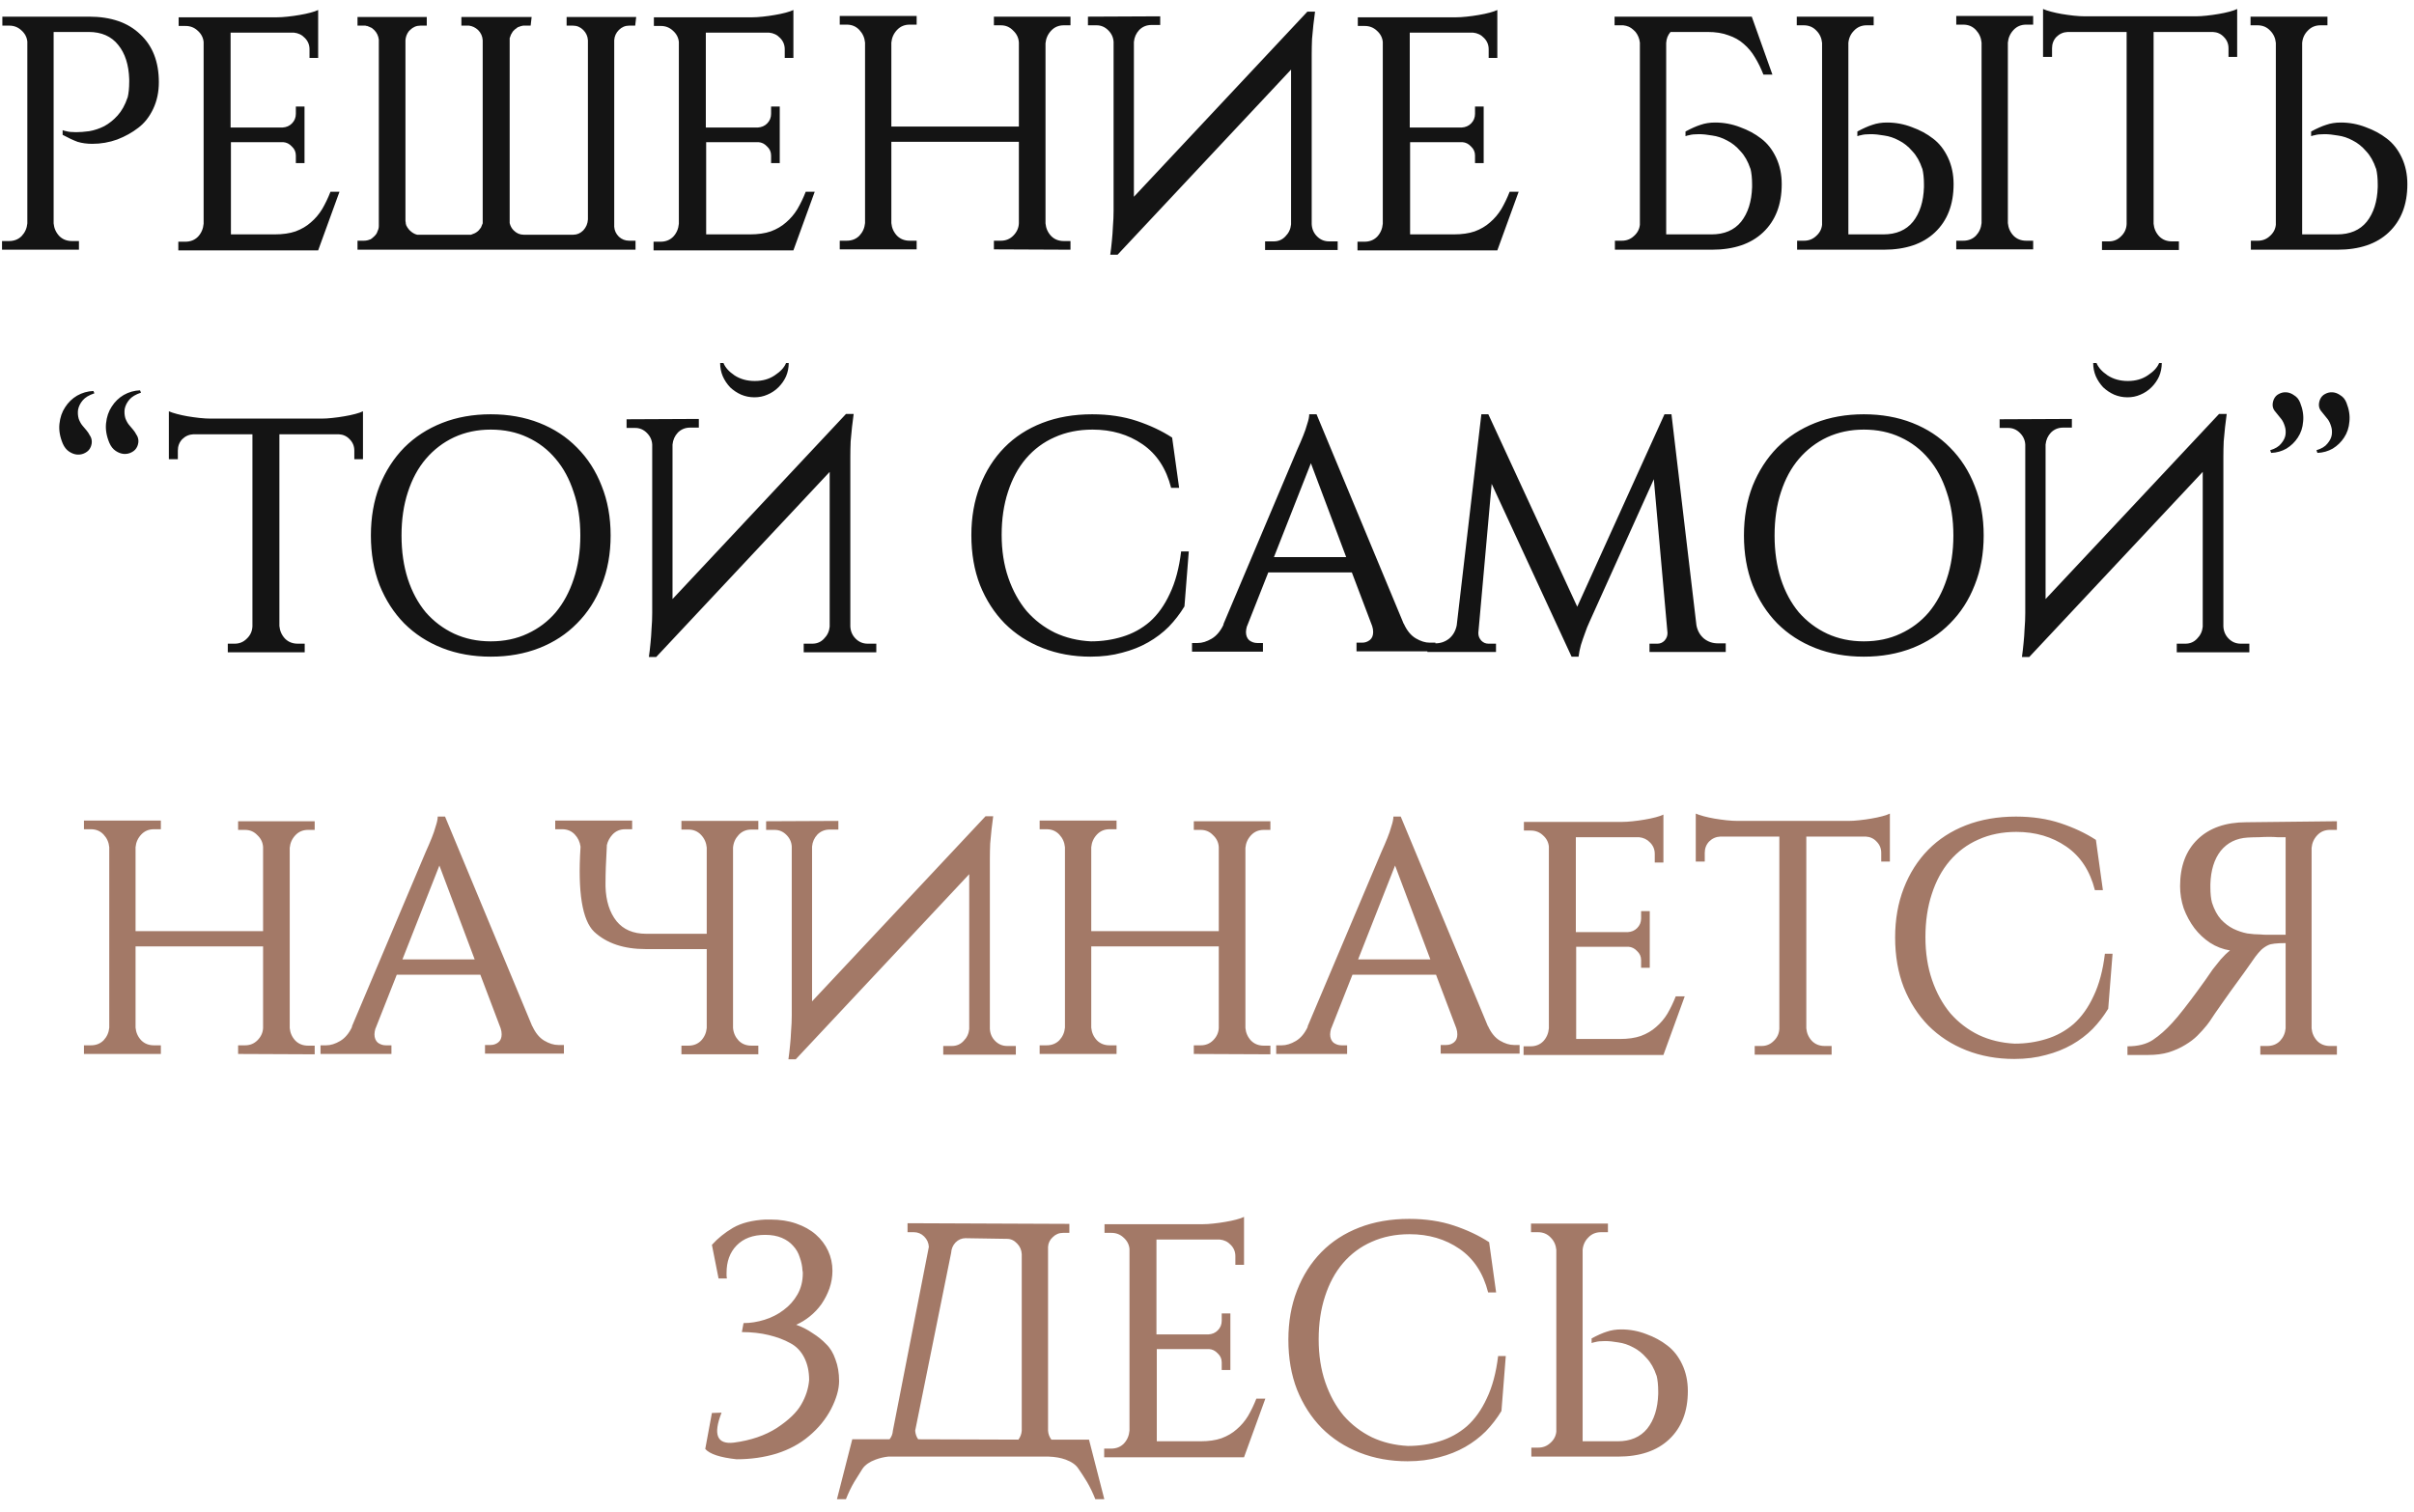
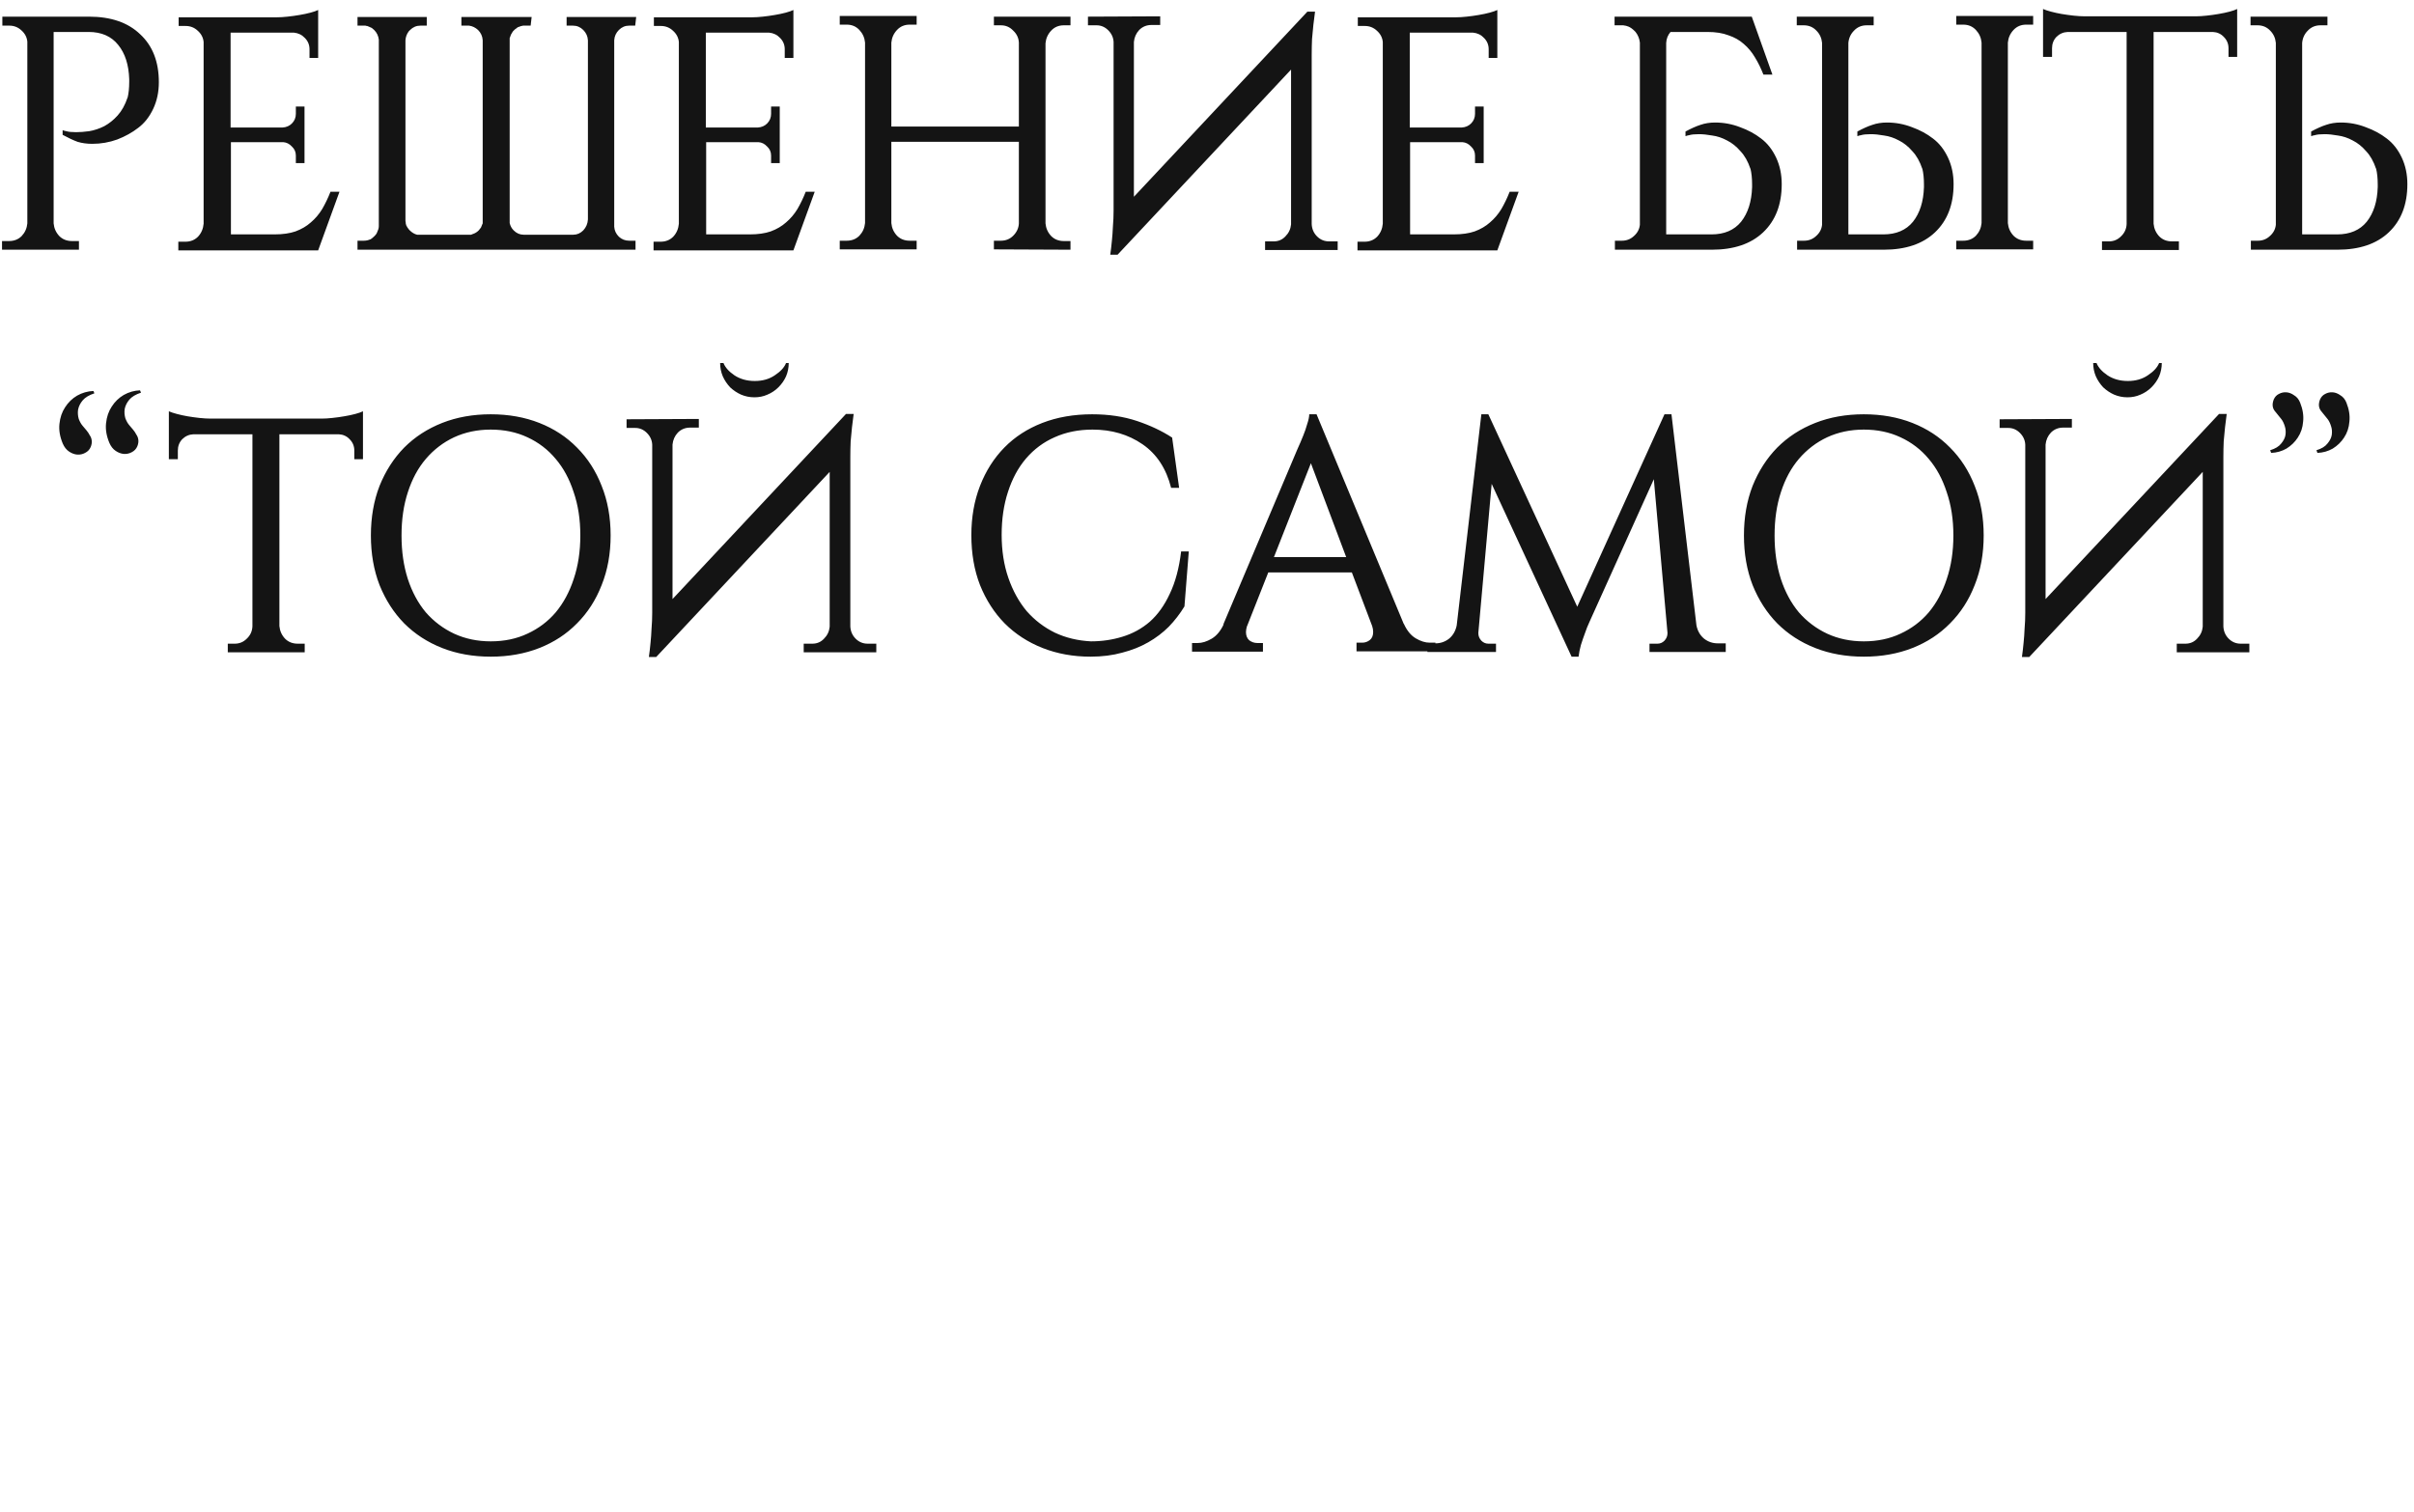
<svg xmlns="http://www.w3.org/2000/svg" width="174" height="109" viewBox="0 0 174 109" fill="none">
  <path d="M6.41 1.2C7.994 1.2 9.226 1.624 10.106 2.472C11.002 3.304 11.45 4.456 11.45 5.928C11.45 6.632 11.314 7.272 11.042 7.848C10.77 8.424 10.41 8.88 9.962 9.216C9.53 9.552 9.026 9.832 8.45 10.056C7.874 10.264 7.274 10.368 6.65 10.368C6.266 10.368 5.914 10.32 5.594 10.224C5.29 10.112 4.93 9.944 4.514 9.72V9.384C4.594 9.416 4.682 9.44 4.778 9.456C4.938 9.504 5.17 9.528 5.474 9.528C5.762 9.528 6.082 9.504 6.434 9.456C6.802 9.392 7.162 9.272 7.514 9.096C7.866 8.904 8.186 8.648 8.474 8.328C8.778 7.992 9.018 7.56 9.194 7.032V7.056C9.274 6.736 9.314 6.352 9.314 5.904V5.712C9.282 4.672 9.018 3.848 8.522 3.24C8.026 2.616 7.314 2.304 6.386 2.304H3.866V16.104C3.898 16.456 4.034 16.76 4.274 17.016C4.514 17.256 4.818 17.376 5.186 17.376H5.69V18H0.146V17.376H0.65C1.018 17.376 1.322 17.256 1.562 17.016C1.802 16.76 1.938 16.456 1.97 16.104V3C1.938 2.68 1.794 2.408 1.538 2.184C1.298 1.96 1.01 1.848 0.674 1.848H0.17V1.2H6.41ZM22.933 18.048H12.853V17.424H13.357C13.725 17.424 14.029 17.304 14.269 17.064C14.509 16.808 14.645 16.496 14.677 16.128V3.024C14.645 2.704 14.501 2.432 14.245 2.208C14.005 1.984 13.717 1.872 13.381 1.872H12.877V1.248H19.933C20.173 1.248 20.437 1.232 20.725 1.2C21.029 1.168 21.317 1.128 21.589 1.08C21.877 1.032 22.141 0.976 22.381 0.912C22.621 0.848 22.805 0.784 22.933 0.72V4.176H22.309V3.552C22.309 3.232 22.197 2.96 21.973 2.736C21.765 2.512 21.501 2.384 21.181 2.352H16.621V9.192H20.365C20.637 9.176 20.861 9.08 21.037 8.904C21.229 8.712 21.325 8.48 21.325 8.208V7.68H21.949V11.76H21.325V11.208C21.325 10.952 21.229 10.736 21.037 10.56C20.861 10.368 20.653 10.264 20.413 10.248H16.645V16.896H19.789C20.381 16.896 20.885 16.824 21.301 16.68C21.733 16.52 22.101 16.304 22.405 16.032C22.725 15.76 22.997 15.44 23.221 15.072C23.445 14.688 23.645 14.272 23.821 13.824H24.469L22.933 18.048ZM45.785 1.848H45.353C45.065 1.848 44.817 1.952 44.609 2.16C44.401 2.368 44.289 2.616 44.273 2.904V16.344C44.289 16.616 44.401 16.856 44.609 17.064C44.817 17.256 45.065 17.352 45.353 17.352H45.809V18H25.769V17.352H26.225C26.385 17.352 26.537 17.32 26.681 17.256H26.705C26.801 17.192 26.889 17.12 26.969 17.04L27.017 16.992C27.081 16.928 27.129 16.864 27.161 16.8C27.193 16.72 27.225 16.64 27.257 16.56L27.281 16.488C27.297 16.424 27.305 16.36 27.305 16.296V2.904V2.856C27.273 2.584 27.161 2.352 26.969 2.16C26.905 2.112 26.849 2.064 26.801 2.016C26.737 1.984 26.665 1.952 26.585 1.92C26.537 1.904 26.497 1.888 26.465 1.872C26.449 1.872 26.433 1.872 26.417 1.872C26.385 1.856 26.353 1.848 26.321 1.848H26.225H25.769V1.224H30.761V1.848H30.305C30.017 1.848 29.769 1.952 29.561 2.16L29.465 2.256C29.321 2.448 29.241 2.664 29.225 2.904V15.864V15.936C29.241 16 29.249 16.064 29.249 16.128C29.265 16.16 29.273 16.192 29.273 16.224C29.321 16.336 29.393 16.448 29.489 16.56C29.505 16.576 29.521 16.592 29.537 16.608C29.697 16.768 29.873 16.872 30.065 16.92C30.129 16.92 30.193 16.92 30.257 16.92H33.785H33.881C33.913 16.92 33.937 16.92 33.953 16.92C34.001 16.904 34.041 16.888 34.073 16.872C34.233 16.824 34.377 16.736 34.505 16.608C34.537 16.56 34.569 16.52 34.601 16.488C34.633 16.456 34.657 16.424 34.673 16.392C34.689 16.344 34.705 16.304 34.721 16.272C34.737 16.224 34.753 16.184 34.769 16.152L34.793 16.104V2.904C34.777 2.616 34.665 2.368 34.457 2.16C34.265 1.984 34.049 1.88 33.809 1.848H33.761H33.257V1.224H38.321L38.249 1.848H37.817H37.793H37.697C37.665 1.864 37.625 1.872 37.577 1.872C37.481 1.904 37.393 1.936 37.313 1.968C37.281 2 37.241 2.032 37.193 2.064C37.177 2.08 37.153 2.096 37.121 2.112L37.073 2.16L36.977 2.256C36.961 2.288 36.945 2.312 36.929 2.328C36.849 2.44 36.793 2.56 36.761 2.688C36.761 2.704 36.753 2.72 36.737 2.736C36.737 2.8 36.737 2.856 36.737 2.904V16.08C36.785 16.288 36.881 16.464 37.025 16.608C37.233 16.816 37.473 16.92 37.745 16.92H41.321C41.593 16.92 41.833 16.816 42.041 16.608C42.249 16.384 42.361 16.12 42.377 15.816V2.904C42.361 2.616 42.249 2.368 42.041 2.16C41.833 1.952 41.585 1.848 41.297 1.848H40.841V1.224H45.857L45.785 1.848ZM57.188 18.048H47.108V17.424H47.612C47.98 17.424 48.284 17.304 48.524 17.064C48.764 16.808 48.9 16.496 48.932 16.128V3.024C48.9 2.704 48.756 2.432 48.5 2.208C48.26 1.984 47.972 1.872 47.636 1.872H47.132V1.248H54.188C54.428 1.248 54.692 1.232 54.98 1.2C55.284 1.168 55.572 1.128 55.844 1.08C56.132 1.032 56.396 0.976 56.636 0.912C56.876 0.848 57.06 0.784 57.188 0.72V4.176H56.564V3.552C56.564 3.232 56.452 2.96 56.228 2.736C56.02 2.512 55.756 2.384 55.436 2.352H50.876V9.192H54.62C54.892 9.176 55.116 9.08 55.292 8.904C55.484 8.712 55.58 8.48 55.58 8.208V7.68H56.204V11.76H55.58V11.208C55.58 10.952 55.484 10.736 55.292 10.56C55.116 10.368 54.908 10.264 54.668 10.248H50.9V16.896H54.044C54.636 16.896 55.14 16.824 55.556 16.68C55.988 16.52 56.356 16.304 56.66 16.032C56.98 15.76 57.252 15.44 57.476 15.072C57.7 14.688 57.9 14.272 58.076 13.824H58.724L57.188 18.048ZM71.64 17.976V17.352H72.144C72.496 17.352 72.792 17.232 73.032 16.992C73.288 16.736 73.424 16.44 73.44 16.104V10.224H64.248V16.08C64.28 16.432 64.416 16.736 64.656 16.992C64.896 17.232 65.2 17.352 65.568 17.352H66.072V17.976H60.528V17.352H61.032C61.4 17.352 61.704 17.232 61.944 16.992C62.184 16.736 62.32 16.432 62.352 16.08V3.072C62.32 2.72 62.184 2.416 61.944 2.16C61.704 1.904 61.4 1.776 61.032 1.776H60.528V1.152H66.072V1.776H65.568C65.2 1.776 64.896 1.904 64.656 2.16C64.416 2.416 64.28 2.72 64.248 3.072V9.12H73.44V3.072C73.424 2.736 73.288 2.448 73.032 2.208C72.792 1.952 72.496 1.824 72.144 1.824H71.64V1.2H77.16V1.824H76.68C76.312 1.824 76.008 1.952 75.768 2.208C75.528 2.464 75.392 2.768 75.36 3.12V16.104C75.392 16.456 75.528 16.76 75.768 17.016C76.008 17.256 76.312 17.376 76.68 17.376H77.16V18L71.64 17.976ZM83.627 1.176V1.8H83.003C82.651 1.8 82.355 1.92 82.115 2.16C81.891 2.4 81.763 2.688 81.731 3.024V14.184L94.235 0.84H94.787L94.667 1.8C94.635 2.088 94.603 2.424 94.571 2.808C94.555 3.176 94.547 3.56 94.547 3.96V16.152C94.563 16.504 94.691 16.8 94.931 17.04C95.171 17.28 95.459 17.4 95.795 17.4H96.419V18.024H91.187V17.4H91.811C92.147 17.4 92.427 17.28 92.651 17.04C92.891 16.8 93.027 16.512 93.059 16.176V5.016L80.555 18.36H80.027C80.075 18.024 80.115 17.68 80.147 17.328C80.179 17.024 80.203 16.688 80.219 16.32C80.251 15.936 80.267 15.56 80.267 15.192V3.024C80.251 2.704 80.123 2.424 79.883 2.184C79.643 1.944 79.363 1.824 79.043 1.824H78.419V1.2L83.627 1.176ZM107.927 18.048H97.847V17.424H98.351C98.719 17.424 99.023 17.304 99.263 17.064C99.503 16.808 99.639 16.496 99.671 16.128V3.024C99.639 2.704 99.495 2.432 99.239 2.208C98.999 1.984 98.711 1.872 98.375 1.872H97.871V1.248H104.927C105.167 1.248 105.431 1.232 105.719 1.2C106.023 1.168 106.311 1.128 106.583 1.08C106.871 1.032 107.135 0.976 107.375 0.912C107.615 0.848 107.799 0.784 107.927 0.72V4.176H107.303V3.552C107.303 3.232 107.191 2.96 106.967 2.736C106.759 2.512 106.495 2.384 106.175 2.352H101.615V9.192H105.359C105.631 9.176 105.855 9.08 106.031 8.904C106.223 8.712 106.319 8.48 106.319 8.208V7.68H106.943V11.76H106.319V11.208C106.319 10.952 106.223 10.736 106.031 10.56C105.855 10.368 105.647 10.264 105.407 10.248H101.639V16.896H104.783C105.375 16.896 105.879 16.824 106.295 16.68C106.727 16.52 107.095 16.304 107.399 16.032C107.719 15.76 107.991 15.44 108.215 15.072C108.439 14.688 108.639 14.272 108.815 13.824H109.463L107.927 18.048ZM116.402 18V17.352H116.906C117.242 17.352 117.53 17.24 117.77 17.016C118.026 16.792 118.17 16.52 118.202 16.2V3.096V3.072C118.17 2.784 118.066 2.528 117.89 2.304C117.858 2.272 117.826 2.24 117.794 2.208C117.666 2.08 117.53 1.984 117.386 1.92C117.274 1.872 117.146 1.84 117.002 1.824H116.882H116.378V1.2H126.266L127.754 5.376H127.106C126.93 4.928 126.73 4.52 126.506 4.152C126.282 3.768 126.01 3.44 125.69 3.168C125.386 2.896 125.018 2.688 124.586 2.544C124.17 2.384 123.666 2.304 123.074 2.304H120.41C120.218 2.528 120.114 2.792 120.098 3.096V16.896H123.362C124.29 16.896 125.002 16.592 125.498 15.984C125.994 15.36 126.258 14.528 126.29 13.488V13.296C126.29 12.848 126.25 12.464 126.17 12.144V12.168C125.994 11.64 125.754 11.216 125.45 10.896C125.162 10.56 124.842 10.304 124.49 10.128C124.138 9.936 123.778 9.816 123.41 9.768C123.058 9.704 122.738 9.672 122.45 9.672C122.146 9.672 121.914 9.696 121.754 9.744C121.658 9.76 121.57 9.784 121.49 9.816V9.48C121.906 9.256 122.266 9.096 122.57 9C122.89 8.888 123.242 8.832 123.626 8.832C124.25 8.832 124.85 8.944 125.426 9.168C126.002 9.376 126.506 9.648 126.938 9.984C127.386 10.32 127.746 10.776 128.018 11.352C128.29 11.928 128.426 12.568 128.426 13.272C128.426 14.744 127.978 15.904 127.082 16.752C126.202 17.584 124.97 18 123.386 18H116.402ZM129.534 18V17.352H130.038C130.374 17.352 130.662 17.24 130.902 17.016C131.158 16.792 131.302 16.52 131.334 16.2V3.096C131.302 2.744 131.166 2.448 130.926 2.208C130.686 1.952 130.382 1.824 130.014 1.824H129.51V1.2H135.054V1.824H134.55C134.182 1.824 133.878 1.952 133.638 2.208C133.398 2.448 133.262 2.744 133.23 3.096V16.896H135.75C136.678 16.896 137.39 16.592 137.886 15.984C138.382 15.36 138.646 14.528 138.678 13.488V13.296C138.678 12.848 138.638 12.464 138.558 12.144V12.168C138.382 11.64 138.142 11.216 137.838 10.896C137.55 10.56 137.23 10.304 136.878 10.128C136.526 9.936 136.166 9.816 135.798 9.768C135.446 9.704 135.126 9.672 134.838 9.672C134.534 9.672 134.302 9.696 134.142 9.744C134.046 9.76 133.958 9.784 133.878 9.816V9.48C134.294 9.256 134.654 9.096 134.958 9C135.278 8.888 135.63 8.832 136.014 8.832C136.638 8.832 137.238 8.944 137.814 9.168C138.39 9.376 138.894 9.648 139.326 9.984C139.774 10.32 140.134 10.776 140.406 11.352C140.678 11.928 140.814 12.568 140.814 13.272C140.814 14.744 140.366 15.904 139.47 16.752C138.59 17.584 137.358 18 135.774 18H129.534ZM146.55 17.976H141.006V17.352H141.51C141.878 17.352 142.182 17.232 142.422 16.992C142.662 16.736 142.798 16.432 142.83 16.08V3.072C142.798 2.72 142.662 2.416 142.422 2.16C142.182 1.904 141.878 1.776 141.51 1.776H141.006V1.152H146.55V1.776H146.046C145.678 1.776 145.374 1.904 145.134 2.16C144.894 2.416 144.758 2.72 144.726 3.072V16.08C144.758 16.432 144.894 16.736 145.134 16.992C145.374 17.232 145.678 17.352 146.046 17.352H146.55V17.976ZM158.254 1.176C158.494 1.176 158.758 1.16 159.046 1.128C159.35 1.096 159.638 1.056 159.91 1.008C160.198 0.96 160.462 0.904 160.702 0.84C160.942 0.776 161.126 0.712 161.254 0.648V4.104H160.63V3.48C160.63 3.16 160.518 2.888 160.294 2.664C160.086 2.44 159.822 2.32 159.502 2.304H155.23V16.128C155.262 16.48 155.398 16.784 155.638 17.04C155.878 17.28 156.182 17.4 156.55 17.4H157.054V18.024H151.51V17.4H152.014C152.35 17.4 152.638 17.28 152.878 17.04C153.134 16.8 153.27 16.504 153.286 16.152V2.304H149.038C148.718 2.32 148.446 2.44 148.222 2.664C148.014 2.888 147.91 3.16 147.91 3.48V4.104H147.262V0.648C147.406 0.712 147.598 0.776 147.838 0.84C148.078 0.904 148.334 0.96 148.606 1.008C148.894 1.056 149.182 1.096 149.47 1.128C149.774 1.16 150.046 1.176 150.286 1.176H158.254ZM162.242 18V17.352H162.746C163.082 17.352 163.37 17.24 163.61 17.016C163.866 16.792 164.01 16.52 164.042 16.2V3.096C164.01 2.744 163.874 2.448 163.634 2.208C163.394 1.952 163.09 1.824 162.722 1.824H162.218V1.2H167.762V1.824H167.258C166.89 1.824 166.586 1.952 166.346 2.208C166.106 2.448 165.97 2.744 165.938 3.096V16.896H168.458C169.386 16.896 170.098 16.592 170.594 15.984C171.09 15.36 171.354 14.528 171.386 13.488V13.296C171.386 12.848 171.346 12.464 171.266 12.144V12.168C171.09 11.64 170.85 11.216 170.546 10.896C170.258 10.56 169.938 10.304 169.586 10.128C169.234 9.936 168.874 9.816 168.506 9.768C168.154 9.704 167.834 9.672 167.546 9.672C167.242 9.672 167.01 9.696 166.85 9.744C166.754 9.76 166.666 9.784 166.586 9.816V9.48C167.002 9.256 167.362 9.096 167.666 9C167.986 8.888 168.338 8.832 168.722 8.832C169.346 8.832 169.946 8.944 170.522 9.168C171.098 9.376 171.602 9.648 172.034 9.984C172.482 10.32 172.842 10.776 173.114 11.352C173.386 11.928 173.522 12.568 173.522 13.272C173.522 14.744 173.074 15.904 172.178 16.752C171.298 17.584 170.066 18 168.482 18H162.242ZM6.804 28.352C6.42 28.48 6.14 28.648 5.964 28.856C5.788 29.064 5.676 29.288 5.628 29.528C5.596 29.752 5.612 29.976 5.676 30.2C5.756 30.408 5.852 30.576 5.964 30.704C6.044 30.8 6.132 30.904 6.228 31.016C6.324 31.128 6.404 31.248 6.468 31.376C6.548 31.488 6.596 31.616 6.612 31.76C6.628 31.904 6.604 32.056 6.54 32.216C6.46 32.408 6.324 32.552 6.132 32.648C5.956 32.744 5.764 32.784 5.556 32.768C5.364 32.752 5.172 32.68 4.98 32.552C4.788 32.424 4.636 32.232 4.524 31.976C4.316 31.48 4.236 31.008 4.284 30.56C4.332 30.096 4.468 29.696 4.692 29.36C4.916 29.008 5.204 28.728 5.556 28.52C5.924 28.312 6.316 28.2 6.732 28.184L6.804 28.352ZM10.164 28.304C9.78 28.432 9.5 28.6 9.324 28.808C9.148 29.016 9.036 29.24 8.988 29.48C8.956 29.704 8.972 29.928 9.036 30.152C9.116 30.36 9.212 30.528 9.324 30.656C9.404 30.752 9.492 30.856 9.588 30.968C9.684 31.08 9.764 31.2 9.828 31.328C9.908 31.44 9.956 31.568 9.972 31.712C9.988 31.856 9.964 32.008 9.9 32.168C9.82 32.36 9.684 32.504 9.492 32.6C9.316 32.696 9.124 32.736 8.916 32.72C8.724 32.704 8.532 32.632 8.34 32.504C8.148 32.376 7.996 32.184 7.884 31.928C7.676 31.432 7.596 30.96 7.644 30.512C7.692 30.048 7.828 29.648 8.052 29.312C8.276 28.96 8.564 28.68 8.916 28.472C9.284 28.264 9.676 28.152 10.092 28.136L10.164 28.304ZM23.163 30.176C23.403 30.176 23.667 30.16 23.955 30.128C24.259 30.096 24.547 30.056 24.819 30.008C25.107 29.96 25.371 29.904 25.611 29.84C25.851 29.776 26.035 29.712 26.163 29.648V33.104H25.539V32.48C25.539 32.16 25.427 31.888 25.203 31.664C24.995 31.44 24.731 31.32 24.411 31.304H20.139V45.128C20.171 45.48 20.307 45.784 20.547 46.04C20.787 46.28 21.091 46.4 21.459 46.4H21.963V47.024H16.419V46.4H16.923C17.259 46.4 17.547 46.28 17.787 46.04C18.043 45.8 18.179 45.504 18.195 45.152V31.304H13.947C13.627 31.32 13.355 31.44 13.131 31.664C12.923 31.888 12.819 32.16 12.819 32.48V33.104H12.171V29.648C12.315 29.712 12.507 29.776 12.747 29.84C12.987 29.904 13.243 29.96 13.515 30.008C13.803 30.056 14.091 30.096 14.379 30.128C14.683 30.16 14.955 30.176 15.195 30.176H23.163ZM35.374 29.864C36.654 29.864 37.822 30.072 38.878 30.488C39.934 30.904 40.838 31.496 41.59 32.264C42.358 33.032 42.95 33.952 43.366 35.024C43.798 36.096 44.014 37.288 44.014 38.6C44.014 39.912 43.798 41.104 43.366 42.176C42.95 43.248 42.358 44.168 41.59 44.936C40.838 45.704 39.934 46.296 38.878 46.712C37.822 47.128 36.654 47.336 35.374 47.336C34.094 47.336 32.926 47.128 31.87 46.712C30.814 46.296 29.902 45.704 29.134 44.936C28.382 44.168 27.79 43.248 27.358 42.176C26.942 41.104 26.734 39.912 26.734 38.6C26.734 37.288 26.942 36.096 27.358 35.024C27.79 33.952 28.382 33.032 29.134 32.264C29.902 31.496 30.814 30.904 31.87 30.488C32.926 30.072 34.094 29.864 35.374 29.864ZM35.374 46.232C36.35 46.232 37.23 46.048 38.014 45.68C38.814 45.312 39.494 44.8 40.054 44.144C40.614 43.472 41.046 42.672 41.35 41.744C41.67 40.8 41.83 39.752 41.83 38.6C41.83 37.448 41.67 36.408 41.35 35.48C41.046 34.536 40.614 33.736 40.054 33.08C39.494 32.408 38.814 31.888 38.014 31.52C37.23 31.152 36.35 30.968 35.374 30.968C34.414 30.968 33.534 31.152 32.734 31.52C31.95 31.888 31.27 32.408 30.694 33.08C30.134 33.736 29.702 34.536 29.398 35.48C29.094 36.408 28.942 37.448 28.942 38.6C28.942 39.752 29.094 40.8 29.398 41.744C29.702 42.672 30.134 43.472 30.694 44.144C31.27 44.8 31.95 45.312 32.734 45.68C33.534 46.048 34.414 46.232 35.374 46.232ZM50.371 30.2V30.824H49.747C49.395 30.824 49.099 30.944 48.859 31.184C48.635 31.424 48.507 31.712 48.475 32.048V43.184L60.979 29.84H61.531L61.411 30.8C61.379 31.088 61.347 31.424 61.315 31.808C61.299 32.176 61.291 32.56 61.291 32.96V45.152C61.307 45.504 61.435 45.8 61.675 46.04C61.915 46.28 62.203 46.4 62.539 46.4H63.163V47.024H57.931V46.4H58.555C58.891 46.4 59.171 46.28 59.395 46.04C59.635 45.8 59.771 45.512 59.803 45.176V34.016L47.299 47.36H46.771C46.819 47.024 46.859 46.68 46.891 46.328C46.923 46.024 46.947 45.688 46.963 45.32C46.995 44.936 47.011 44.56 47.011 44.192V32.048C46.995 31.728 46.867 31.448 46.627 31.208C46.387 30.968 46.107 30.848 45.787 30.848H45.163V30.224L50.371 30.2ZM56.851 26.168C56.851 26.504 56.787 26.824 56.659 27.128C56.531 27.416 56.347 27.68 56.107 27.92C55.883 28.144 55.619 28.32 55.315 28.448C55.027 28.576 54.715 28.64 54.379 28.64C54.043 28.64 53.723 28.576 53.419 28.448C53.131 28.32 52.867 28.144 52.627 27.92C52.403 27.68 52.227 27.416 52.099 27.128C51.971 26.824 51.907 26.504 51.907 26.168H52.147C52.275 26.488 52.539 26.784 52.939 27.056C53.355 27.328 53.843 27.464 54.403 27.464C54.963 27.464 55.443 27.328 55.843 27.056C56.259 26.784 56.531 26.488 56.659 26.168H56.851ZM85.687 39.752L85.375 43.712C85.055 44.24 84.679 44.728 84.247 45.176C83.815 45.608 83.319 45.984 82.759 46.304C82.199 46.624 81.575 46.872 80.887 47.048C80.199 47.24 79.439 47.336 78.607 47.336C77.359 47.336 76.207 47.128 75.151 46.712C74.095 46.296 73.183 45.704 72.415 44.936C71.663 44.168 71.071 43.248 70.639 42.176C70.223 41.104 70.015 39.904 70.015 38.576C70.015 37.28 70.223 36.096 70.639 35.024C71.055 33.952 71.639 33.032 72.391 32.264C73.143 31.496 74.055 30.904 75.127 30.488C76.199 30.072 77.399 29.864 78.727 29.864C79.911 29.864 80.983 30.024 81.943 30.344C82.903 30.664 83.751 31.064 84.487 31.544L84.991 35.168H84.415C84.063 33.776 83.375 32.728 82.351 32.024C81.327 31.32 80.127 30.968 78.751 30.968C77.743 30.968 76.831 31.152 76.015 31.52C75.215 31.872 74.527 32.384 73.951 33.056C73.391 33.712 72.959 34.512 72.655 35.456C72.351 36.384 72.199 37.416 72.199 38.552C72.199 39.688 72.359 40.72 72.679 41.648C72.999 42.576 73.439 43.376 73.999 44.048C74.575 44.704 75.255 45.224 76.039 45.608C76.823 45.976 77.687 46.184 78.631 46.232C79.431 46.232 80.191 46.12 80.911 45.896C81.647 45.672 82.303 45.312 82.879 44.816C83.455 44.304 83.935 43.632 84.319 42.8C84.719 41.968 84.991 40.952 85.135 39.752H85.687ZM101.185 44.984V44.96C101.409 45.456 101.697 45.808 102.049 46.016C102.401 46.224 102.737 46.328 103.057 46.328H103.465V46.952H97.777V46.328H98.185C98.393 46.328 98.577 46.264 98.737 46.136C98.897 46.008 98.977 45.816 98.977 45.56C98.977 45.416 98.953 45.272 98.905 45.128L97.441 41.264H91.417L89.881 45.152V45.128C89.833 45.304 89.809 45.448 89.809 45.56C89.809 45.816 89.889 46.016 90.049 46.16C90.225 46.288 90.417 46.352 90.625 46.352H91.033V46.976H85.921V46.352H86.329C86.649 46.352 86.985 46.248 87.337 46.04C87.689 45.832 87.977 45.488 88.201 45.008H88.177L93.505 32.408C93.665 32.056 93.809 31.72 93.937 31.4C94.049 31.128 94.145 30.848 94.225 30.56C94.321 30.272 94.369 30.04 94.369 29.864H94.897L101.185 44.984ZM97.033 40.16L94.489 33.392L91.825 40.16H97.033ZM122.279 45.08C122.359 45.48 122.543 45.8 122.831 46.04C123.119 46.264 123.447 46.376 123.815 46.376H124.391V47H118.895V46.4H119.471C119.663 46.4 119.831 46.328 119.975 46.184C120.119 46.024 120.191 45.848 120.191 45.656V45.608L119.207 34.544L114.575 44.816C114.447 45.088 114.335 45.368 114.239 45.656C114.143 45.912 114.047 46.192 113.951 46.496C113.871 46.784 113.815 47.064 113.783 47.336H113.279L107.519 34.88L106.559 45.608V45.656C106.559 45.848 106.631 46.024 106.775 46.184C106.919 46.328 107.087 46.4 107.279 46.4H107.831V47H102.887V46.376H103.463C103.831 46.376 104.159 46.264 104.447 46.04C104.735 45.8 104.919 45.48 104.999 45.08L106.775 29.864H107.279L113.687 43.736L119.975 29.864H120.479L122.279 45.08ZM134.343 29.864C135.623 29.864 136.791 30.072 137.847 30.488C138.903 30.904 139.807 31.496 140.559 32.264C141.327 33.032 141.919 33.952 142.335 35.024C142.767 36.096 142.983 37.288 142.983 38.6C142.983 39.912 142.767 41.104 142.335 42.176C141.919 43.248 141.327 44.168 140.559 44.936C139.807 45.704 138.903 46.296 137.847 46.712C136.791 47.128 135.623 47.336 134.343 47.336C133.063 47.336 131.895 47.128 130.839 46.712C129.783 46.296 128.871 45.704 128.103 44.936C127.351 44.168 126.759 43.248 126.327 42.176C125.911 41.104 125.703 39.912 125.703 38.6C125.703 37.288 125.911 36.096 126.327 35.024C126.759 33.952 127.351 33.032 128.103 32.264C128.871 31.496 129.783 30.904 130.839 30.488C131.895 30.072 133.063 29.864 134.343 29.864ZM134.343 46.232C135.319 46.232 136.199 46.048 136.983 45.68C137.783 45.312 138.463 44.8 139.023 44.144C139.583 43.472 140.015 42.672 140.319 41.744C140.639 40.8 140.799 39.752 140.799 38.6C140.799 37.448 140.639 36.408 140.319 35.48C140.015 34.536 139.583 33.736 139.023 33.08C138.463 32.408 137.783 31.888 136.983 31.52C136.199 31.152 135.319 30.968 134.343 30.968C133.383 30.968 132.503 31.152 131.703 31.52C130.919 31.888 130.239 32.408 129.663 33.08C129.103 33.736 128.671 34.536 128.367 35.48C128.063 36.408 127.911 37.448 127.911 38.6C127.911 39.752 128.063 40.8 128.367 41.744C128.671 42.672 129.103 43.472 129.663 44.144C130.239 44.8 130.919 45.312 131.703 45.68C132.503 46.048 133.383 46.232 134.343 46.232ZM149.34 30.2V30.824H148.716C148.364 30.824 148.068 30.944 147.828 31.184C147.604 31.424 147.476 31.712 147.444 32.048V43.184L159.948 29.84H160.5L160.38 30.8C160.348 31.088 160.316 31.424 160.284 31.808C160.268 32.176 160.26 32.56 160.26 32.96V45.152C160.276 45.504 160.404 45.8 160.644 46.04C160.884 46.28 161.172 46.4 161.508 46.4H162.132V47.024H156.9V46.4H157.524C157.86 46.4 158.14 46.28 158.364 46.04C158.604 45.8 158.74 45.512 158.772 45.176V34.016L146.268 47.36H145.74C145.788 47.024 145.828 46.68 145.86 46.328C145.892 46.024 145.916 45.688 145.932 45.32C145.964 44.936 145.98 44.56 145.98 44.192V32.048C145.964 31.728 145.836 31.448 145.596 31.208C145.356 30.968 145.076 30.848 144.756 30.848H144.132V30.224L149.34 30.2ZM155.82 26.168C155.82 26.504 155.756 26.824 155.628 27.128C155.5 27.416 155.316 27.68 155.076 27.92C154.852 28.144 154.588 28.32 154.284 28.448C153.996 28.576 153.684 28.64 153.348 28.64C153.012 28.64 152.692 28.576 152.388 28.448C152.1 28.32 151.836 28.144 151.596 27.92C151.372 27.68 151.196 27.416 151.068 27.128C150.94 26.824 150.876 26.504 150.876 26.168H151.116C151.244 26.488 151.508 26.784 151.908 27.056C152.324 27.328 152.812 27.464 153.372 27.464C153.932 27.464 154.412 27.328 154.812 27.056C155.228 26.784 155.5 26.488 155.628 26.168H155.82ZM163.632 32.456C164 32.344 164.264 32.184 164.424 31.976C164.6 31.768 164.704 31.56 164.736 31.352C164.768 31.128 164.752 30.92 164.688 30.728C164.624 30.52 164.544 30.352 164.448 30.224C164.288 30.032 164.12 29.824 163.944 29.6C163.784 29.376 163.768 29.104 163.896 28.784C163.976 28.608 164.096 28.48 164.256 28.4C164.432 28.304 164.616 28.264 164.808 28.28C165 28.296 165.184 28.368 165.36 28.496C165.552 28.608 165.696 28.784 165.792 29.024C165.984 29.504 166.056 29.96 166.008 30.392C165.976 30.824 165.848 31.208 165.624 31.544C165.416 31.864 165.144 32.128 164.808 32.336C164.472 32.528 164.104 32.632 163.704 32.648L163.632 32.456ZM166.968 32.456C167.336 32.344 167.6 32.184 167.76 31.976C167.936 31.768 168.04 31.56 168.072 31.352C168.104 31.128 168.088 30.92 168.024 30.728C167.96 30.52 167.88 30.352 167.784 30.224C167.624 30.032 167.456 29.824 167.28 29.6C167.12 29.376 167.104 29.104 167.232 28.784C167.312 28.608 167.432 28.48 167.592 28.4C167.768 28.304 167.952 28.264 168.144 28.28C168.336 28.296 168.52 28.368 168.696 28.496C168.888 28.608 169.032 28.784 169.128 29.024C169.32 29.504 169.392 29.96 169.344 30.392C169.312 30.824 169.184 31.208 168.96 31.544C168.752 31.864 168.48 32.128 168.144 32.336C167.808 32.528 167.44 32.632 167.04 32.648L166.968 32.456Z" fill="#141414" />
-   <path d="M17.163 75.976V75.352H17.667C18.019 75.352 18.315 75.232 18.555 74.992C18.811 74.736 18.947 74.44 18.963 74.104V68.224H9.771V74.08C9.803 74.432 9.939 74.736 10.179 74.992C10.419 75.232 10.723 75.352 11.091 75.352H11.595V75.976H6.051V75.352H6.555C6.923 75.352 7.227 75.232 7.467 74.992C7.707 74.736 7.843 74.432 7.875 74.08V61.072C7.843 60.72 7.707 60.416 7.467 60.16C7.227 59.904 6.923 59.776 6.555 59.776H6.051V59.152H11.595V59.776H11.091C10.723 59.776 10.419 59.904 10.179 60.16C9.939 60.416 9.803 60.72 9.771 61.072V67.12H18.963V61.072C18.947 60.736 18.811 60.448 18.555 60.208C18.315 59.952 18.019 59.824 17.667 59.824H17.163V59.2H22.683V59.824H22.203C21.835 59.824 21.531 59.952 21.291 60.208C21.051 60.464 20.915 60.768 20.883 61.12V74.104C20.915 74.456 21.051 74.76 21.291 75.016C21.531 75.256 21.835 75.376 22.203 75.376H22.683V76L17.163 75.976ZM38.367 73.984V73.96C38.591 74.456 38.879 74.808 39.231 75.016C39.583 75.224 39.919 75.328 40.239 75.328H40.647V75.952H34.959V75.328H35.367C35.575 75.328 35.759 75.264 35.919 75.136C36.079 75.008 36.159 74.816 36.159 74.56C36.159 74.416 36.135 74.272 36.087 74.128L34.623 70.264H28.599L27.063 74.152V74.128C27.015 74.304 26.991 74.448 26.991 74.56C26.991 74.816 27.071 75.016 27.231 75.16C27.407 75.288 27.599 75.352 27.807 75.352H28.215V75.976H23.103V75.352H23.511C23.831 75.352 24.167 75.248 24.519 75.04C24.871 74.832 25.159 74.488 25.383 74.008H25.359L30.687 61.408C30.847 61.056 30.991 60.72 31.119 60.4C31.231 60.128 31.327 59.848 31.407 59.56C31.503 59.272 31.551 59.04 31.551 58.864H32.079L38.367 73.984ZM34.215 69.16L31.671 62.392L29.007 69.16H34.215ZM41.844 61.072V61.048V61.024C41.797 60.688 41.66 60.4 41.437 60.16C41.197 59.904 40.892 59.776 40.525 59.776H40.02V59.152H45.565V59.776H45.06C44.693 59.776 44.389 59.904 44.148 60.16C43.941 60.384 43.804 60.64 43.74 60.928V61C43.676 62.072 43.645 62.976 43.645 63.712V63.904C43.676 64.944 43.941 65.776 44.437 66.4C44.932 67.008 45.645 67.312 46.572 67.312H50.941V61.096C50.908 60.744 50.773 60.44 50.532 60.184C50.292 59.928 49.989 59.8 49.62 59.8H49.117V59.176H54.66V59.8H54.157C53.788 59.8 53.484 59.928 53.245 60.184C53.005 60.44 52.868 60.744 52.837 61.096V74.104C52.868 74.456 53.005 74.76 53.245 75.016C53.484 75.256 53.788 75.376 54.157 75.376H54.66V76H49.117V75.376H49.62C49.989 75.376 50.292 75.256 50.532 75.016C50.773 74.76 50.908 74.456 50.941 74.104V68.416H46.548C44.965 68.416 43.724 68 42.828 67.168C41.965 66.336 41.636 64.304 41.844 61.072ZM60.429 59.176V59.8H59.805C59.453 59.8 59.157 59.92 58.917 60.16C58.693 60.4 58.565 60.688 58.533 61.024V72.184L71.037 58.84H71.589L71.469 59.8C71.437 60.088 71.405 60.424 71.373 60.808C71.357 61.176 71.349 61.56 71.349 61.96V74.152C71.365 74.504 71.493 74.8 71.733 75.04C71.973 75.28 72.261 75.4 72.597 75.4H73.221V76.024H67.989V75.4H68.613C68.949 75.4 69.229 75.28 69.453 75.04C69.693 74.8 69.829 74.512 69.861 74.176V63.016L57.357 76.36H56.829C56.877 76.024 56.917 75.68 56.949 75.328C56.981 75.024 57.005 74.688 57.021 74.32C57.053 73.936 57.069 73.56 57.069 73.192V61.024C57.053 60.704 56.925 60.424 56.685 60.184C56.445 59.944 56.165 59.824 55.845 59.824H55.221V59.2L60.429 59.176ZM86.049 75.976V75.352H86.553C86.905 75.352 87.201 75.232 87.441 74.992C87.697 74.736 87.833 74.44 87.849 74.104V68.224H78.657V74.08C78.689 74.432 78.825 74.736 79.065 74.992C79.305 75.232 79.609 75.352 79.977 75.352H80.481V75.976H74.937V75.352H75.441C75.809 75.352 76.113 75.232 76.353 74.992C76.593 74.736 76.729 74.432 76.761 74.08V61.072C76.729 60.72 76.593 60.416 76.353 60.16C76.113 59.904 75.809 59.776 75.441 59.776H74.937V59.152H80.481V59.776H79.977C79.609 59.776 79.305 59.904 79.065 60.16C78.825 60.416 78.689 60.72 78.657 61.072V67.12H87.849V61.072C87.833 60.736 87.697 60.448 87.441 60.208C87.201 59.952 86.905 59.824 86.553 59.824H86.049V59.2H91.569V59.824H91.089C90.721 59.824 90.417 59.952 90.177 60.208C89.937 60.464 89.801 60.768 89.769 61.12V74.104C89.801 74.456 89.937 74.76 90.177 75.016C90.417 75.256 90.721 75.376 91.089 75.376H91.569V76L86.049 75.976ZM107.252 73.984V73.96C107.476 74.456 107.764 74.808 108.116 75.016C108.468 75.224 108.804 75.328 109.124 75.328H109.532V75.952H103.844V75.328H104.252C104.46 75.328 104.644 75.264 104.804 75.136C104.964 75.008 105.044 74.816 105.044 74.56C105.044 74.416 105.02 74.272 104.972 74.128L103.508 70.264H97.484L95.948 74.152V74.128C95.9 74.304 95.876 74.448 95.876 74.56C95.876 74.816 95.956 75.016 96.116 75.16C96.292 75.288 96.484 75.352 96.692 75.352H97.1V75.976H91.988V75.352H92.396C92.716 75.352 93.052 75.248 93.404 75.04C93.756 74.832 94.044 74.488 94.268 74.008H94.244L99.572 61.408C99.732 61.056 99.876 60.72 100.004 60.4C100.116 60.128 100.212 59.848 100.292 59.56C100.388 59.272 100.436 59.04 100.436 58.864H100.964L107.252 73.984ZM103.1 69.16L100.556 62.392L97.892 69.16H103.1ZM119.898 76.048H109.818V75.424H110.322C110.69 75.424 110.994 75.304 111.234 75.064C111.474 74.808 111.61 74.496 111.642 74.128V61.024C111.61 60.704 111.466 60.432 111.21 60.208C110.97 59.984 110.682 59.872 110.346 59.872H109.842V59.248H116.898C117.138 59.248 117.402 59.232 117.69 59.2C117.994 59.168 118.282 59.128 118.554 59.08C118.842 59.032 119.106 58.976 119.346 58.912C119.586 58.848 119.77 58.784 119.898 58.72V62.176H119.274V61.552C119.274 61.232 119.162 60.96 118.938 60.736C118.73 60.512 118.466 60.384 118.146 60.352H113.586V67.192H117.33C117.602 67.176 117.826 67.08 118.002 66.904C118.194 66.712 118.29 66.48 118.29 66.208V65.68H118.914V69.76H118.29V69.208C118.29 68.952 118.194 68.736 118.002 68.56C117.826 68.368 117.618 68.264 117.378 68.248H113.61V74.896H116.754C117.346 74.896 117.85 74.824 118.266 74.68C118.698 74.52 119.066 74.304 119.37 74.032C119.69 73.76 119.962 73.44 120.186 73.072C120.41 72.688 120.61 72.272 120.786 71.824H121.434L119.898 76.048ZM133.222 59.176C133.462 59.176 133.726 59.16 134.014 59.128C134.318 59.096 134.606 59.056 134.878 59.008C135.166 58.96 135.43 58.904 135.67 58.84C135.91 58.776 136.094 58.712 136.222 58.648V62.104H135.598V61.48C135.598 61.16 135.486 60.888 135.262 60.664C135.054 60.44 134.79 60.32 134.47 60.304H130.198V74.128C130.23 74.48 130.366 74.784 130.606 75.04C130.846 75.28 131.15 75.4 131.518 75.4H132.022V76.024H126.478V75.4H126.982C127.318 75.4 127.606 75.28 127.846 75.04C128.102 74.8 128.238 74.504 128.254 74.152V60.304H124.006C123.686 60.32 123.414 60.44 123.19 60.664C122.982 60.888 122.878 61.16 122.878 61.48V62.104H122.23V58.648C122.374 58.712 122.566 58.776 122.806 58.84C123.046 58.904 123.302 58.96 123.574 59.008C123.862 59.056 124.15 59.096 124.438 59.128C124.742 59.16 125.014 59.176 125.254 59.176H133.222ZM152.272 68.752L151.96 72.712C151.64 73.24 151.264 73.728 150.832 74.176C150.4 74.608 149.904 74.984 149.344 75.304C148.784 75.624 148.16 75.872 147.472 76.048C146.784 76.24 146.024 76.336 145.192 76.336C143.944 76.336 142.792 76.128 141.736 75.712C140.68 75.296 139.768 74.704 139 73.936C138.248 73.168 137.656 72.248 137.224 71.176C136.808 70.104 136.6 68.904 136.6 67.576C136.6 66.28 136.808 65.096 137.224 64.024C137.64 62.952 138.224 62.032 138.976 61.264C139.728 60.496 140.64 59.904 141.712 59.488C142.784 59.072 143.984 58.864 145.312 58.864C146.496 58.864 147.568 59.024 148.528 59.344C149.488 59.664 150.336 60.064 151.072 60.544L151.576 64.168H151C150.648 62.776 149.96 61.728 148.936 61.024C147.912 60.32 146.712 59.968 145.336 59.968C144.328 59.968 143.416 60.152 142.6 60.52C141.8 60.872 141.112 61.384 140.536 62.056C139.976 62.712 139.544 63.512 139.24 64.456C138.936 65.384 138.784 66.416 138.784 67.552C138.784 68.688 138.944 69.72 139.264 70.648C139.584 71.576 140.024 72.376 140.584 73.048C141.16 73.704 141.84 74.224 142.624 74.608C143.408 74.976 144.272 75.184 145.216 75.232C146.016 75.232 146.776 75.12 147.496 74.896C148.232 74.672 148.888 74.312 149.464 73.816C150.04 73.304 150.52 72.632 150.904 71.8C151.304 70.968 151.576 69.952 151.72 68.752H152.272ZM168.443 59.2V59.824H167.939C167.571 59.824 167.267 59.952 167.027 60.208C166.787 60.464 166.651 60.768 166.619 61.12V74.128C166.651 74.48 166.787 74.784 167.027 75.04C167.267 75.28 167.571 75.4 167.939 75.4H168.443V76.024H162.923V75.4H163.427C163.795 75.4 164.099 75.28 164.339 75.04C164.579 74.784 164.715 74.48 164.747 74.128V67.984C164.107 67.984 163.691 68.032 163.499 68.128C163.323 68.208 163.155 68.32 162.995 68.464C162.851 68.608 162.707 68.776 162.563 68.968C162.435 69.144 162.187 69.496 161.819 70.024C161.451 70.536 161.091 71.032 160.739 71.512C160.547 71.784 160.355 72.056 160.163 72.328C159.987 72.584 159.819 72.824 159.659 73.048C159.515 73.272 159.387 73.464 159.275 73.624C159.163 73.768 159.091 73.864 159.059 73.912C158.867 74.152 158.643 74.4 158.387 74.656C158.147 74.896 157.851 75.12 157.499 75.328C157.163 75.536 156.771 75.712 156.323 75.856C155.891 75.984 155.395 76.048 154.835 76.048H153.347V75.424C154.099 75.424 154.707 75.272 155.171 74.968C155.651 74.648 156.123 74.232 156.587 73.72C156.811 73.48 157.091 73.144 157.427 72.712C157.763 72.28 158.083 71.856 158.387 71.44C158.755 70.944 159.123 70.424 159.491 69.88C159.667 69.656 159.859 69.416 160.067 69.16C160.291 68.904 160.515 68.688 160.739 68.512C160.227 68.432 159.747 68.248 159.299 67.96C158.867 67.672 158.491 67.32 158.171 66.904C157.851 66.472 157.595 66 157.403 65.488C157.227 64.96 157.139 64.424 157.139 63.88C157.139 62.44 157.563 61.312 158.411 60.496C159.259 59.68 160.427 59.272 161.915 59.272L168.443 59.2ZM164.747 67.384V60.352H164.627C164.499 60.352 164.347 60.352 164.171 60.352C163.995 60.336 163.795 60.328 163.571 60.328C163.331 60.328 163.075 60.336 162.803 60.352C162.547 60.352 162.283 60.36 162.011 60.376C161.195 60.424 160.547 60.744 160.067 61.336C159.603 61.928 159.355 62.728 159.323 63.736V63.952C159.323 64.416 159.363 64.792 159.443 65.08C159.603 65.576 159.819 65.976 160.091 66.28C160.363 66.568 160.659 66.792 160.979 66.952C161.315 67.112 161.651 67.224 161.987 67.288C162.323 67.336 162.635 67.36 162.923 67.36C163.099 67.376 163.259 67.384 163.403 67.384H164.747ZM51.314 89.736C51.73 89.272 52.234 88.864 52.826 88.512C53.434 88.16 54.218 87.96 55.178 87.912H55.538C56.226 87.912 56.842 88.008 57.386 88.2C57.946 88.392 58.418 88.656 58.802 88.992C59.186 89.328 59.482 89.72 59.69 90.168C59.898 90.616 60.002 91.096 60.002 91.608C60.002 92.04 59.93 92.464 59.786 92.88C59.642 93.28 59.45 93.656 59.21 94.008C58.97 94.344 58.69 94.64 58.37 94.896C58.05 95.152 57.722 95.352 57.386 95.496C57.802 95.64 58.194 95.84 58.562 96.096C58.946 96.336 59.274 96.6 59.546 96.888C59.834 97.16 60.058 97.528 60.218 97.992C60.394 98.456 60.482 98.976 60.482 99.552C60.482 100.144 60.29 100.816 59.906 101.568C59.522 102.304 58.994 102.952 58.322 103.512C57.666 104.072 56.882 104.496 55.97 104.784C55.074 105.056 54.114 105.192 53.09 105.192C51.906 105.064 51.154 104.816 50.834 104.448L51.314 101.856L52.01 101.832C51.386 103.416 51.682 104.136 52.898 103.992C54.114 103.832 55.146 103.48 55.994 102.936C56.842 102.376 57.426 101.816 57.746 101.256C58.082 100.68 58.274 100.088 58.322 99.48C58.322 98.856 58.202 98.312 57.962 97.848C57.722 97.384 57.386 97.04 56.954 96.816C56.522 96.576 56.01 96.384 55.418 96.24C54.826 96.096 54.178 96.024 53.474 96.024L53.594 95.376C54.09 95.376 54.594 95.296 55.106 95.136C55.618 94.976 56.074 94.744 56.474 94.44C56.89 94.136 57.226 93.76 57.482 93.312C57.738 92.864 57.866 92.352 57.866 91.776C57.866 91.696 57.858 91.632 57.842 91.584C57.826 91.264 57.762 90.952 57.65 90.648C57.554 90.328 57.394 90.048 57.17 89.808C56.962 89.568 56.69 89.376 56.354 89.232C56.018 89.088 55.618 89.016 55.154 89.016C54.274 89.016 53.586 89.272 53.09 89.784C52.61 90.28 52.37 90.936 52.37 91.752C52.37 91.784 52.37 91.856 52.37 91.968C52.386 92.064 52.394 92.128 52.394 92.16H51.794L51.314 89.736ZM78.495 103.776L79.599 108.072H78.951C78.775 107.624 78.575 107.208 78.35 106.824C78.126 106.456 77.918 106.136 77.727 105.864C77.55 105.592 77.246 105.376 76.814 105.216C76.463 105.088 76.055 105.016 75.591 105H64.022C63.718 105.032 63.414 105.104 63.111 105.216C62.678 105.376 62.367 105.592 62.175 105.864C61.998 106.136 61.798 106.456 61.575 106.824C61.35 107.208 61.151 107.624 60.974 108.072H60.327L61.431 103.752H64.118C64.263 103.576 64.343 103.368 64.359 103.128L66.951 89.88C66.934 89.592 66.823 89.344 66.615 89.136C66.406 88.928 66.159 88.824 65.871 88.824H65.415V88.176L77.079 88.224V88.872H76.623C76.335 88.872 76.087 88.976 75.879 89.184C75.671 89.376 75.558 89.608 75.543 89.88V103.128C75.558 103.368 75.638 103.584 75.782 103.776H78.495ZM73.647 103.128V90.408C73.63 90.104 73.519 89.848 73.311 89.64C73.103 89.416 72.862 89.304 72.591 89.304L69.591 89.256C69.319 89.256 69.079 89.36 68.871 89.568C68.678 89.776 68.575 90.024 68.558 90.312L65.966 103.128C65.983 103.368 66.055 103.576 66.183 103.752L73.406 103.776C73.55 103.584 73.63 103.368 73.647 103.128ZM89.669 105.048H79.589V104.424H80.093C80.461 104.424 80.765 104.304 81.005 104.064C81.245 103.808 81.381 103.496 81.413 103.128V90.024C81.381 89.704 81.237 89.432 80.981 89.208C80.741 88.984 80.453 88.872 80.117 88.872H79.613V88.248H86.669C86.909 88.248 87.173 88.232 87.461 88.2C87.765 88.168 88.053 88.128 88.325 88.08C88.613 88.032 88.877 87.976 89.117 87.912C89.357 87.848 89.541 87.784 89.669 87.72V91.176H89.045V90.552C89.045 90.232 88.933 89.96 88.709 89.736C88.501 89.512 88.237 89.384 87.917 89.352H83.357V96.192H87.101C87.373 96.176 87.597 96.08 87.773 95.904C87.965 95.712 88.061 95.48 88.061 95.208V94.68H88.685V98.76H88.061V98.208C88.061 97.952 87.965 97.736 87.773 97.56C87.597 97.368 87.389 97.264 87.149 97.248H83.381V103.896H86.525C87.117 103.896 87.621 103.824 88.037 103.68C88.469 103.52 88.837 103.304 89.141 103.032C89.461 102.76 89.733 102.44 89.957 102.072C90.181 101.688 90.381 101.272 90.557 100.824H91.205L89.669 105.048ZM108.536 97.752L108.224 101.712C107.904 102.24 107.528 102.728 107.096 103.176C106.664 103.608 106.168 103.984 105.609 104.304C105.048 104.624 104.424 104.872 103.736 105.048C103.048 105.24 102.288 105.336 101.456 105.336C100.208 105.336 99.056 105.128 98.001 104.712C96.945 104.296 96.032 103.704 95.264 102.936C94.513 102.168 93.921 101.248 93.489 100.176C93.073 99.104 92.865 97.904 92.865 96.576C92.865 95.28 93.073 94.096 93.489 93.024C93.904 91.952 94.489 91.032 95.24 90.264C95.993 89.496 96.904 88.904 97.977 88.488C99.049 88.072 100.248 87.864 101.576 87.864C102.76 87.864 103.832 88.024 104.792 88.344C105.752 88.664 106.6 89.064 107.336 89.544L107.84 93.168H107.265C106.912 91.776 106.224 90.728 105.2 90.024C104.176 89.32 102.976 88.968 101.6 88.968C100.592 88.968 99.68 89.152 98.865 89.52C98.064 89.872 97.376 90.384 96.8 91.056C96.24 91.712 95.808 92.512 95.504 93.456C95.201 94.384 95.049 95.416 95.049 96.552C95.049 97.688 95.209 98.72 95.528 99.648C95.849 100.576 96.288 101.376 96.849 102.048C97.424 102.704 98.105 103.224 98.888 103.608C99.672 103.976 100.536 104.184 101.48 104.232C102.28 104.232 103.04 104.12 103.76 103.896C104.496 103.672 105.152 103.312 105.728 102.816C106.304 102.304 106.784 101.632 107.168 100.8C107.568 99.968 107.84 98.952 107.984 97.752H108.536ZM110.379 105V104.352H110.883C111.219 104.352 111.507 104.24 111.747 104.016C112.003 103.792 112.147 103.52 112.179 103.2V90.096C112.147 89.744 112.011 89.448 111.771 89.208C111.531 88.952 111.227 88.824 110.859 88.824H110.355V88.2H115.899V88.824H115.395C115.027 88.824 114.723 88.952 114.483 89.208C114.243 89.448 114.107 89.744 114.075 90.096V103.896H116.595C117.523 103.896 118.235 103.592 118.731 102.984C119.227 102.36 119.491 101.528 119.523 100.488V100.296C119.523 99.848 119.483 99.464 119.403 99.144V99.168C119.227 98.64 118.987 98.216 118.683 97.896C118.395 97.56 118.075 97.304 117.723 97.128C117.371 96.936 117.011 96.816 116.643 96.768C116.291 96.704 115.971 96.672 115.683 96.672C115.379 96.672 115.147 96.696 114.987 96.744C114.891 96.76 114.803 96.784 114.723 96.816V96.48C115.139 96.256 115.499 96.096 115.803 96C116.123 95.888 116.475 95.832 116.859 95.832C117.483 95.832 118.083 95.944 118.659 96.168C119.235 96.376 119.739 96.648 120.171 96.984C120.619 97.32 120.979 97.776 121.251 98.352C121.523 98.928 121.659 99.568 121.659 100.272C121.659 101.744 121.211 102.904 120.315 103.752C119.435 104.584 118.203 105 116.619 105H110.379Z" fill="#A37967" />
</svg>